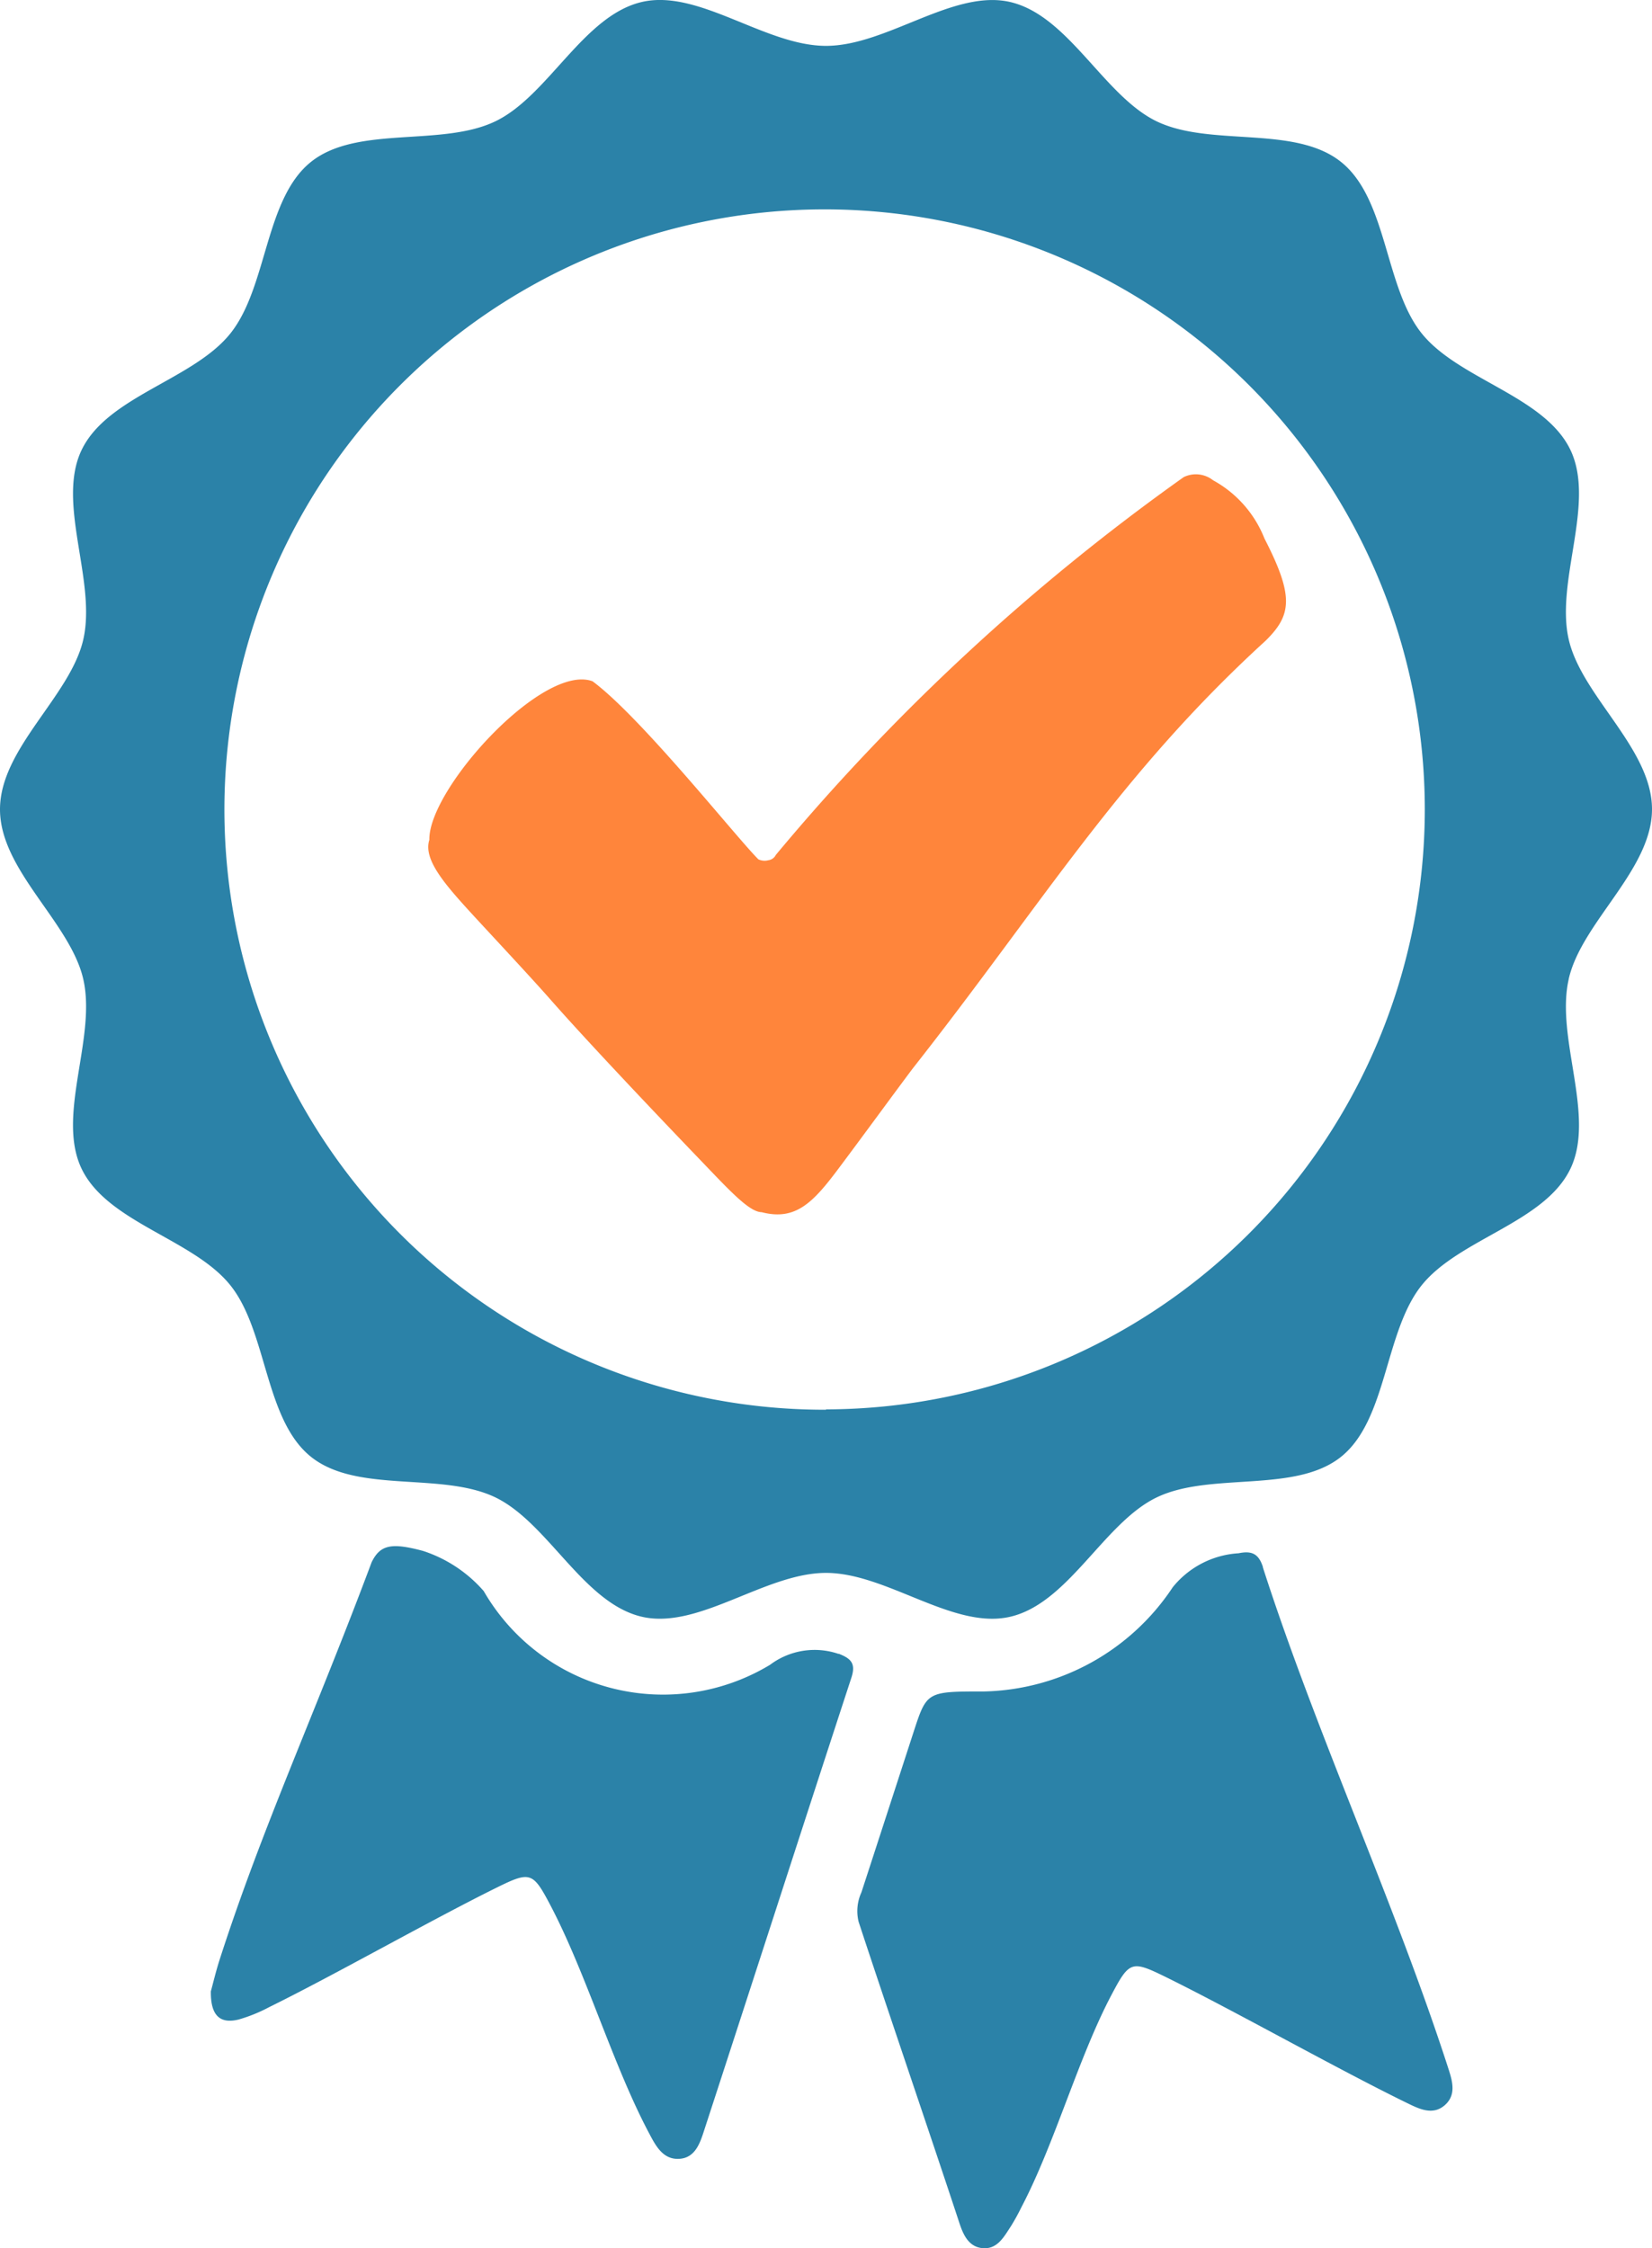
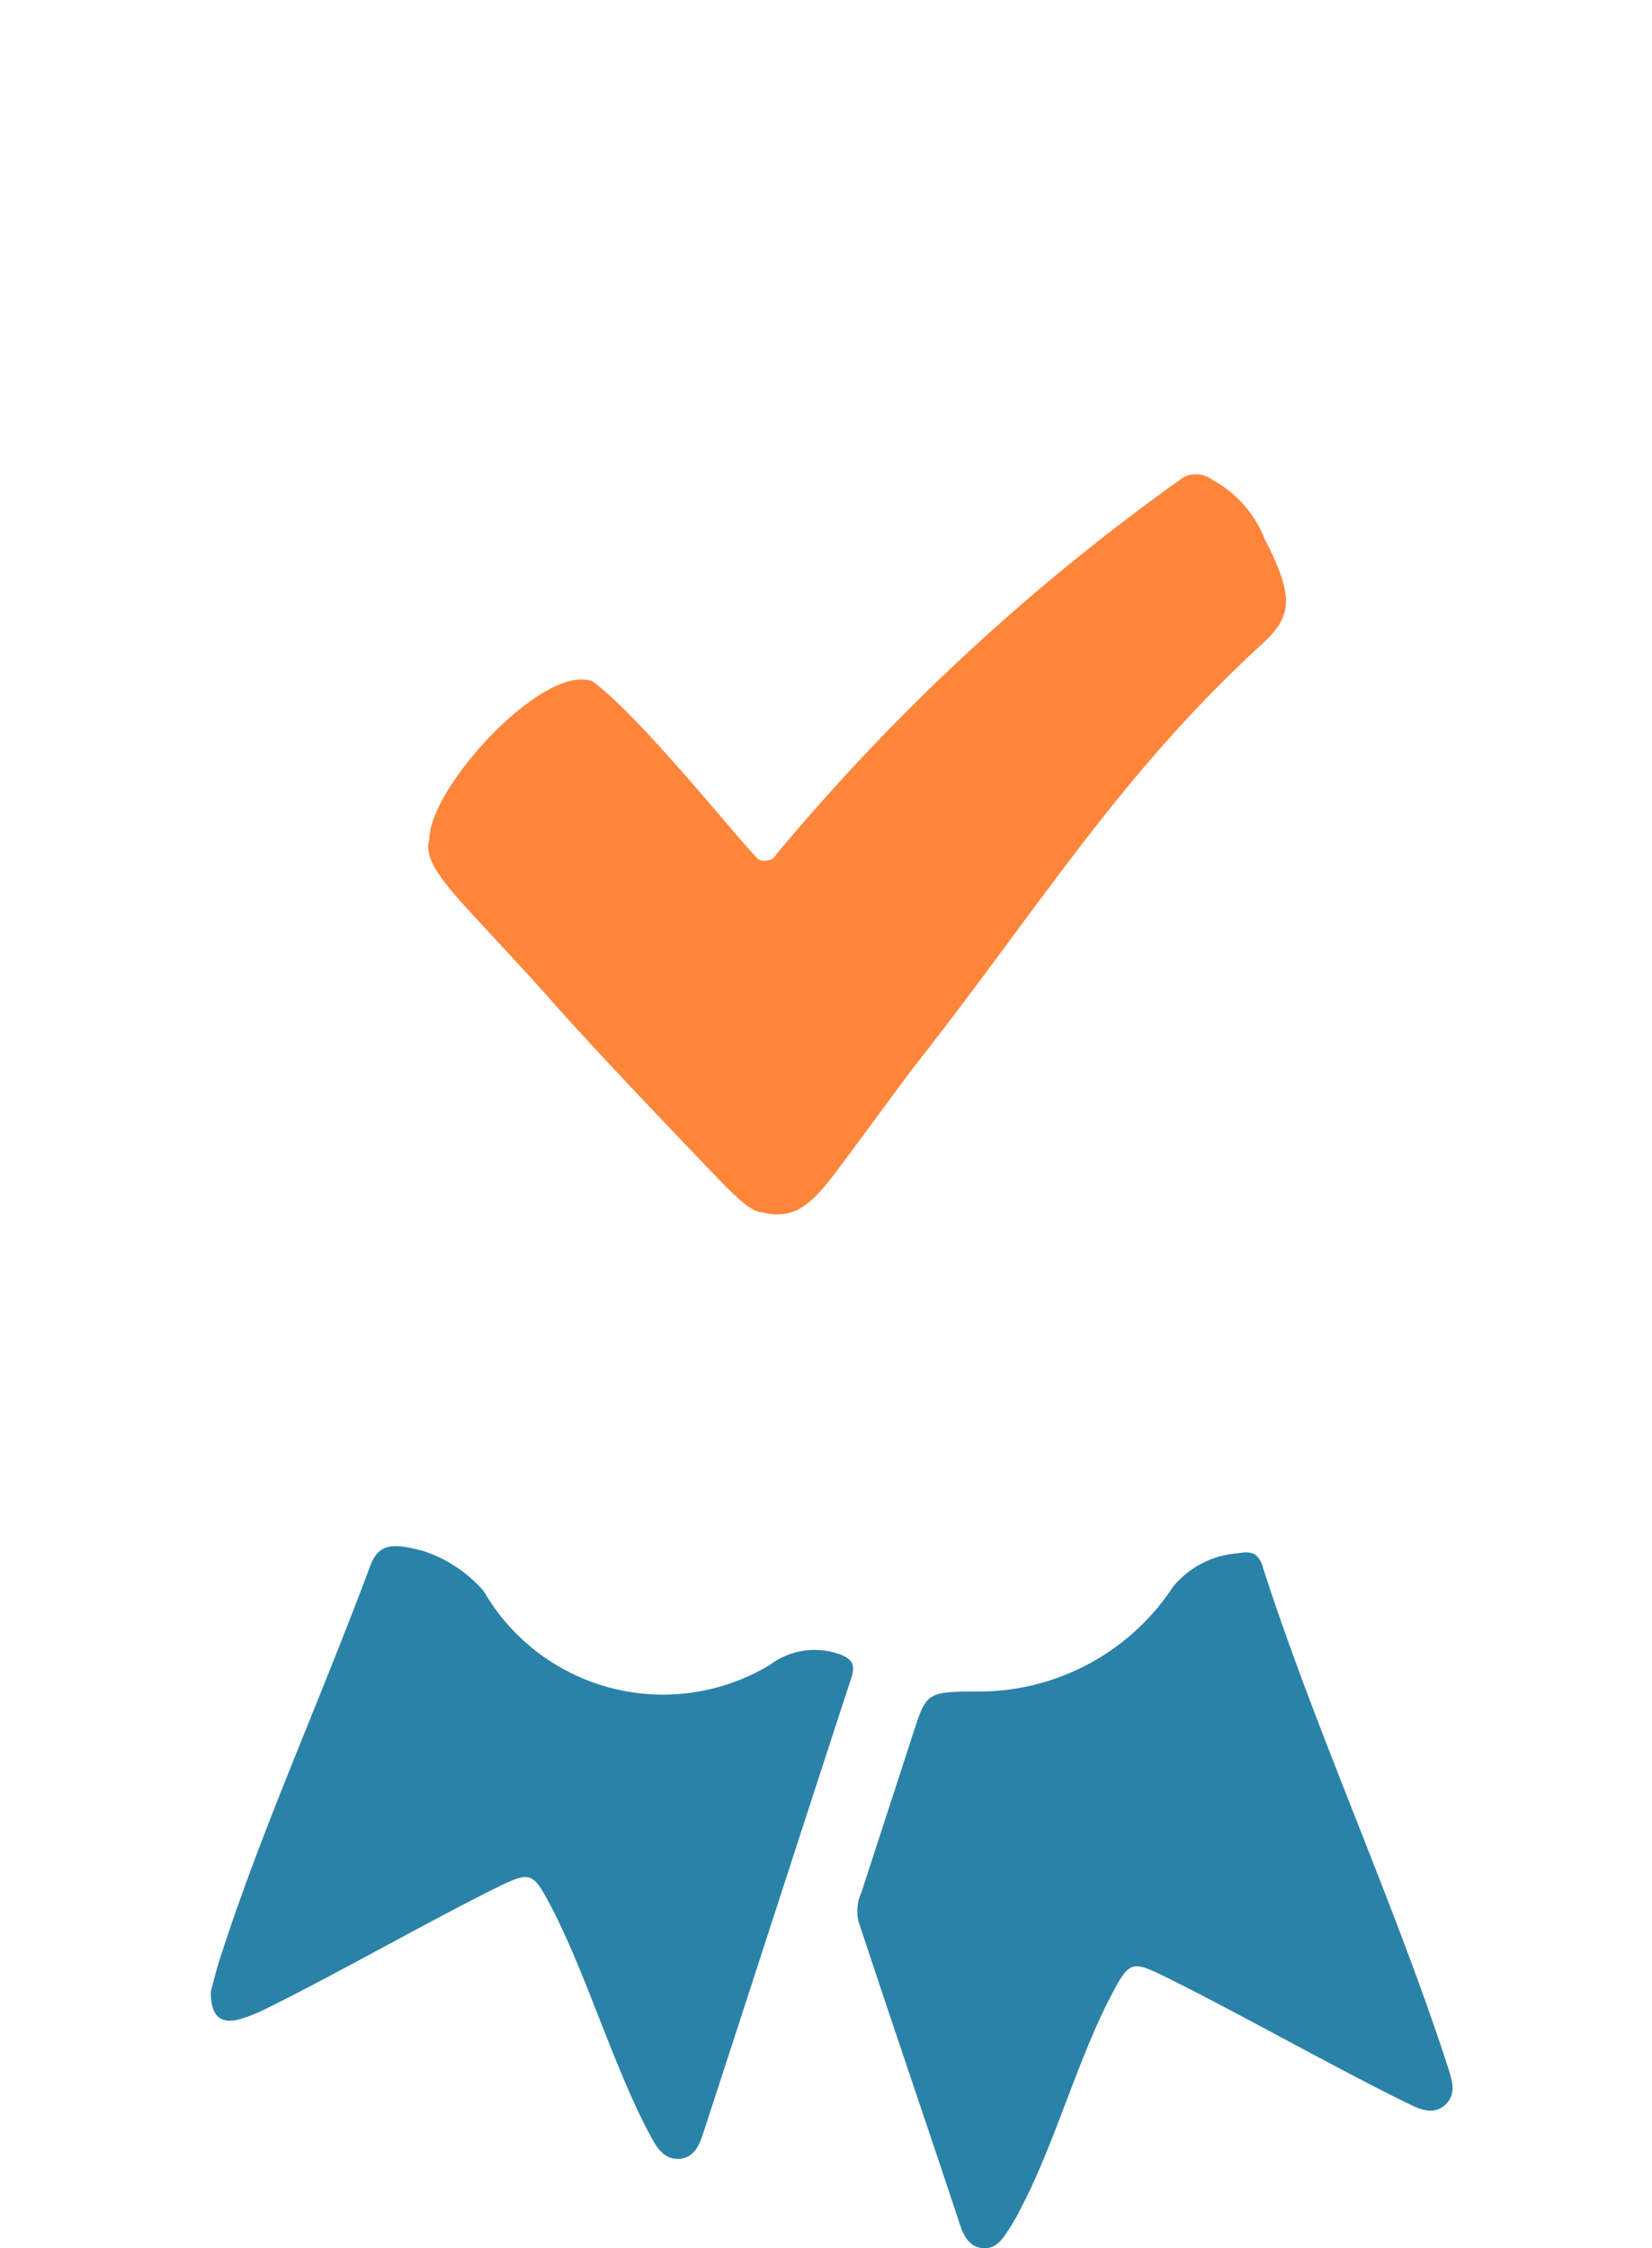
<svg xmlns="http://www.w3.org/2000/svg" width="51.435" height="70" viewBox="0 0 51.435 70">
  <defs>
    <clipPath id="clip-path">
      <rect id="Rechteck_670" data-name="Rechteck 670" width="51.435" height="70" fill="none" />
    </clipPath>
  </defs>
  <g id="Gruppe_1455" data-name="Gruppe 1455" clip-path="url(#clip-path)">
    <path id="Pfad_1782" data-name="Pfad 1782" d="M47.928,211.374a2.31,2.31,0,0,0-2.138.337,6.445,6.445,0,0,1-8.915-2.294,4.246,4.246,0,0,0-1.889-1.251c-.981-.263-1.332-.195-1.6.349-1.763,4.712-3.4,8.24-4.729,12.362-.123.38-.214.771-.278,1-.011.768.294,1.021.868.878a4.9,4.9,0,0,0,.952-.387c2.031-1,5.063-2.725,7.093-3.726,1.026-.506,1.114-.478,1.648.536,1.124,2.132,1.952,4.987,3.082,7.116.2.378.423.819.92.8.519-.016.671-.5.8-.9,1.531-4.691,3.044-9.388,4.579-14.078.148-.451-.013-.6-.4-.752" transform="translate(-21.814 -159.877)" fill="#2b82a8" />
    <path id="Pfad_1783" data-name="Pfad 1783" d="M127.94,209.308c-.135-.418-.346-.514-.761-.43a2.852,2.852,0,0,0-2.048,1.058,7.236,7.236,0,0,1-5.879,3.245c-1.779,0-1.778,0-2.19,1.263q-.812,2.5-1.623,4.99a1.4,1.4,0,0,0-.088.918c.931,2.833,2.2,6.535,3.134,9.368.115.351.276.739.7.791.48.058.686-.345.906-.677a6.744,6.744,0,0,0,.331-.6c1.026-1.955,1.764-4.631,2.791-6.585.569-1.082.635-1.1,1.7-.578,2.183,1.076,5.367,2.879,7.555,3.944.354.172.767.366,1.131.049s.243-.741.119-1.126c-1.645-5.1-4.143-10.522-5.782-15.627" transform="translate(-88.618 -160.516)" fill="#2b82a8" />
    <path id="Pfad_1784" data-name="Pfad 1784" d="M82.046,64a.865.865,0,0,0-.916-.1,66.989,66.989,0,0,0-12.7,11.764.3.3,0,0,1-.233.165.451.451,0,0,1-.31-.028c-.716-.717-3.654-4.428-5.163-5.544-1.548-.574-5.115,3.356-5.081,4.937-.191.592.441,1.336,1.248,2.221.578.632,1.908,2.051,2.536,2.767,1.233,1.4,3.469,3.749,4.631,4.959.912.95,1.541,1.643,1.93,1.646,1.05.273,1.593-.288,2.385-1.345s1.763-2.389,2.322-3.132c4.026-5.114,6.418-9.145,10.984-13.315.813-.8.892-1.381-.036-3.185A3.548,3.548,0,0,0,82.046,64" transform="translate(-44.275 -49.045)" fill="#ff853b" />
-     <path id="Pfad_1785" data-name="Pfad 1785" d="M48.841,30.486c.4-1.773,2.594-3.4,2.594-5.291s-2.192-3.518-2.594-5.291c-.415-1.831.847-4.244.052-5.9-.808-1.679-3.485-2.189-4.635-3.632S43.2,6.2,41.753,5.042s-4.069-.456-5.745-1.266c-1.648-.8-2.74-3.3-4.567-3.716-1.769-.4-3.833,1.368-5.724,1.368S21.764-.344,19.995.059c-1.827.416-2.919,2.92-4.567,3.716-1.676.81-4.307.114-5.746,1.266S8.331,8.927,7.177,10.377s-3.826,1.953-4.635,3.632c-.794,1.652.467,4.065.052,5.9C2.192,21.677,0,23.3,0,25.2s2.192,3.518,2.594,5.292c.415,1.831-.847,4.244-.052,5.9.809,1.679,3.486,2.189,4.635,3.632s1.06,4.178,2.506,5.335,4.07.455,5.745,1.265c1.647.8,2.74,3.3,4.567,3.717,1.769.4,3.832-1.368,5.723-1.368s3.954,1.771,5.724,1.368c1.826-.416,2.919-2.919,4.567-3.716,1.675-.81,4.306-.115,5.744-1.266s1.351-3.886,2.506-5.335,3.826-1.952,4.634-3.631c.795-1.652-.467-4.065-.052-5.9m-23.123,13.4A18.687,18.687,0,1,1,44.361,25.195,18.686,18.686,0,0,1,25.718,43.882" transform="translate(0 0)" fill="#2b82a8" />
  </g>
</svg>